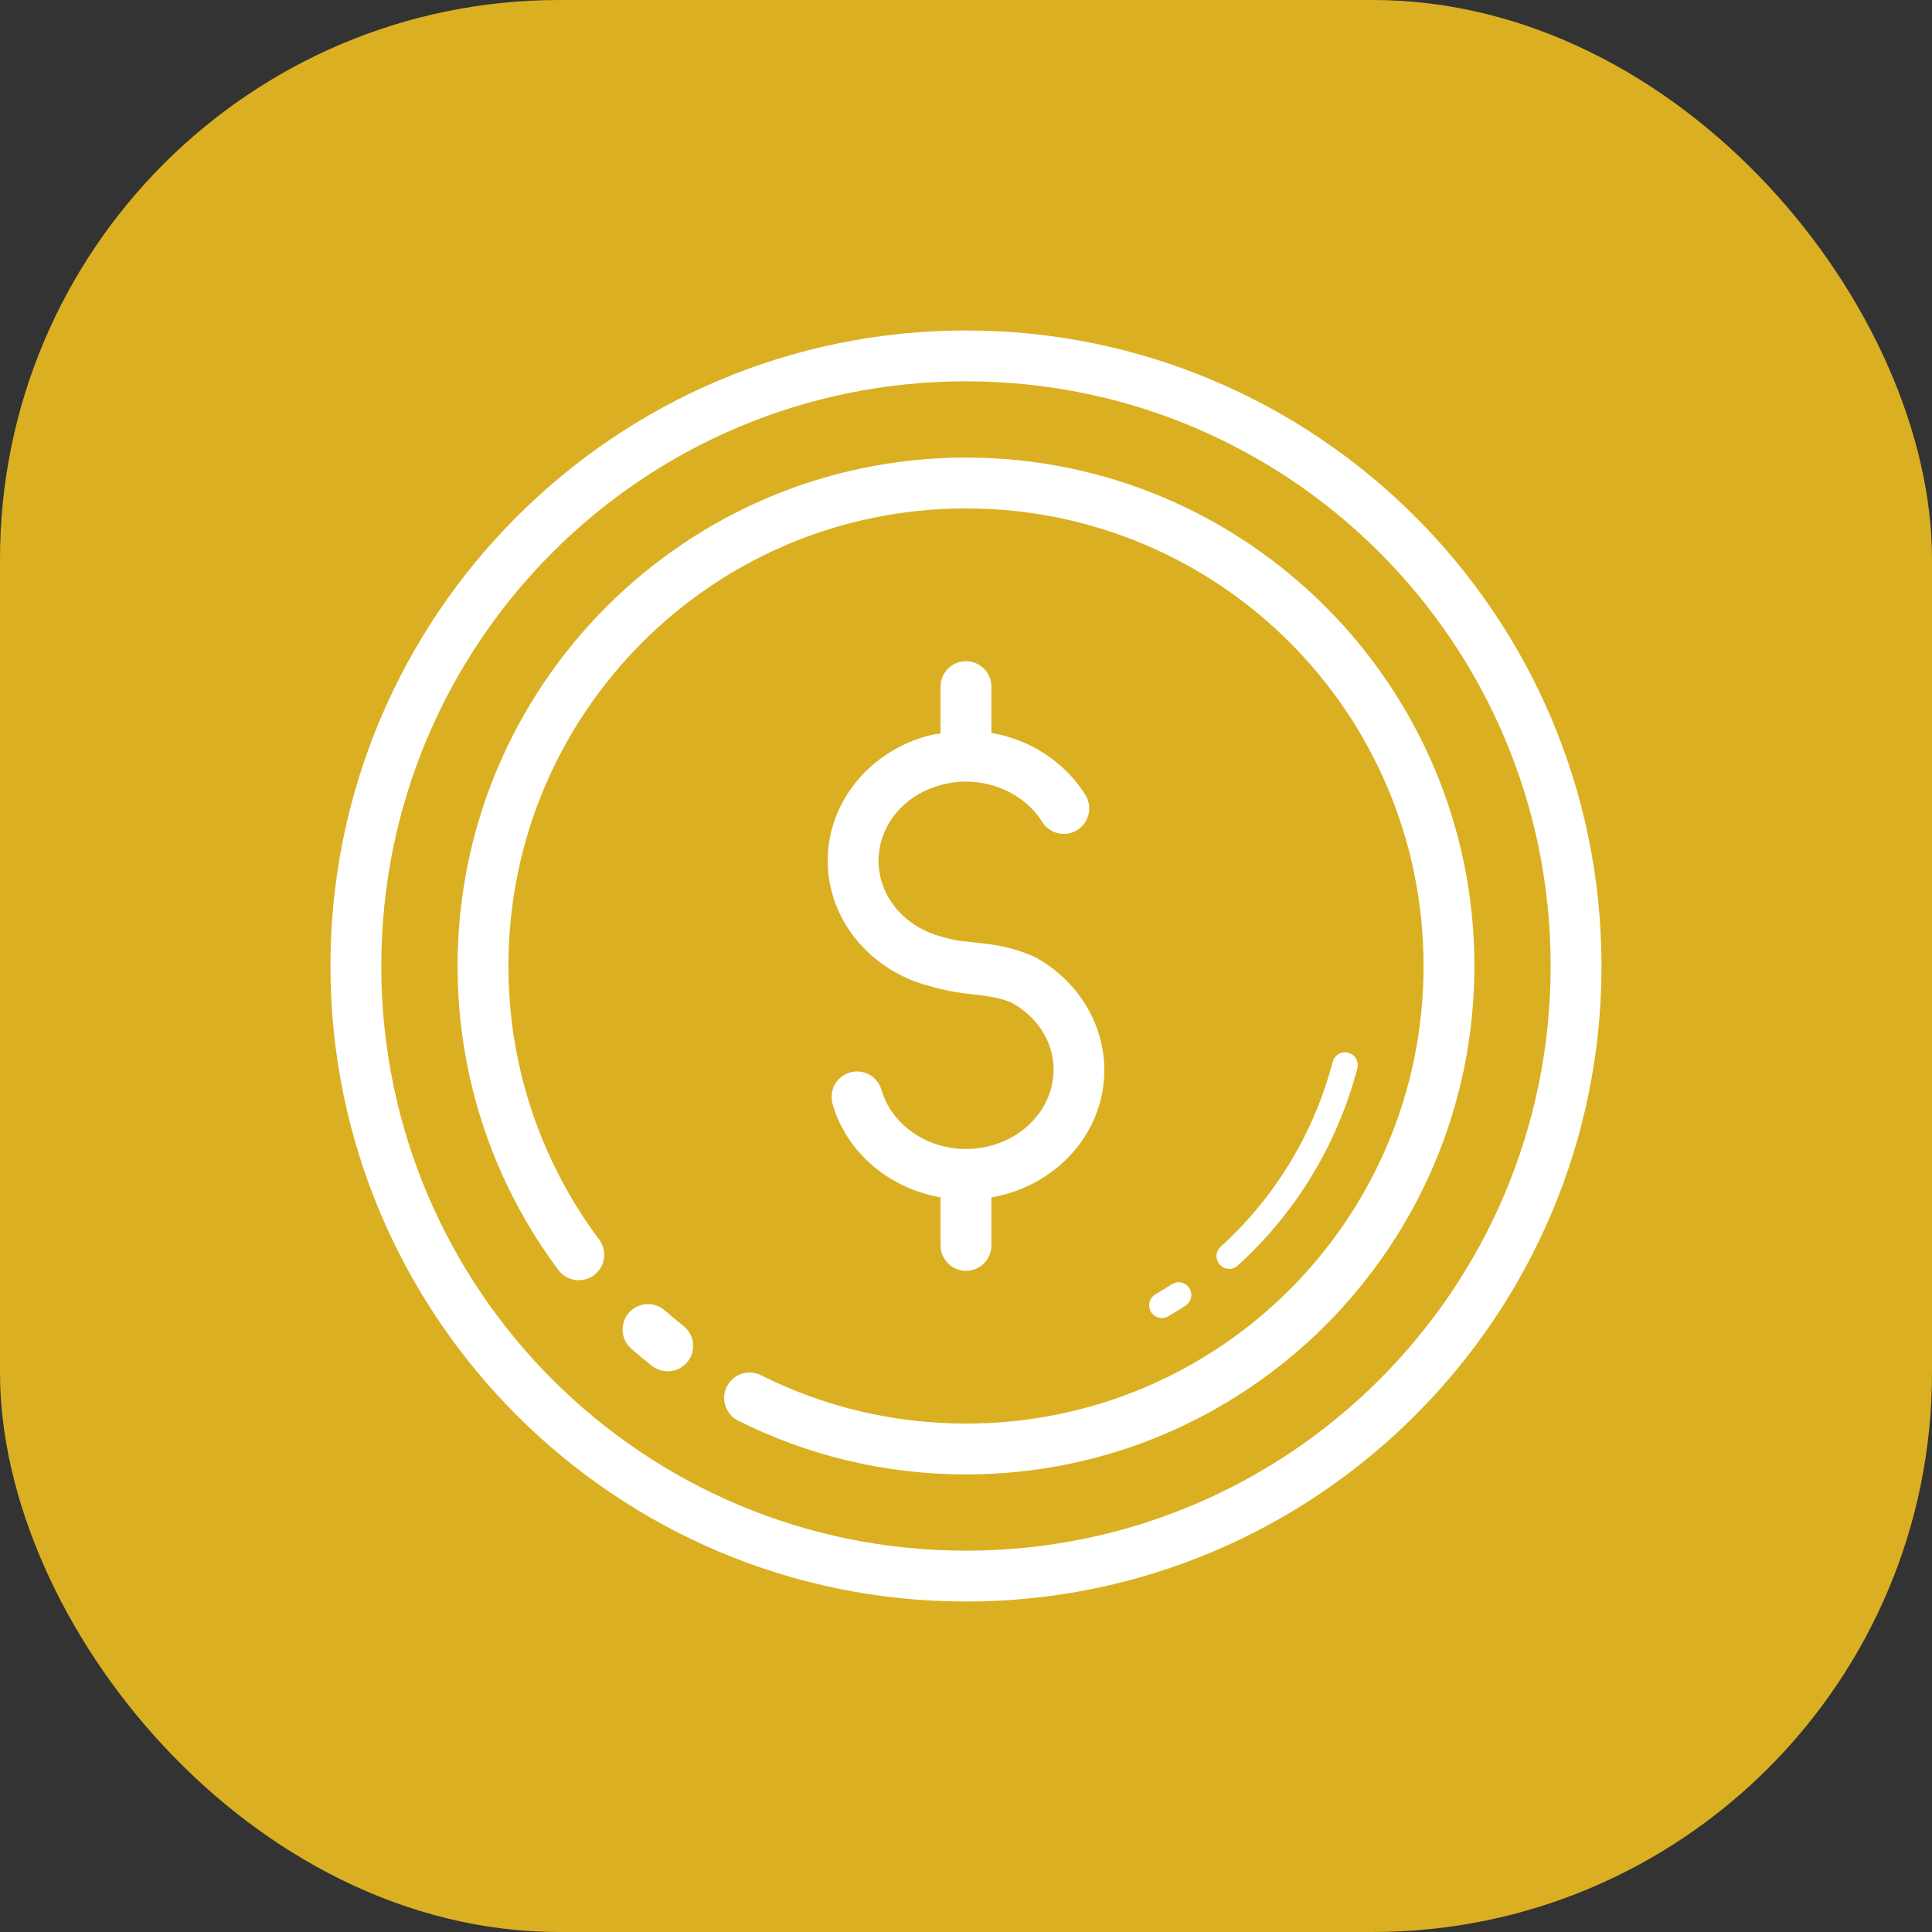
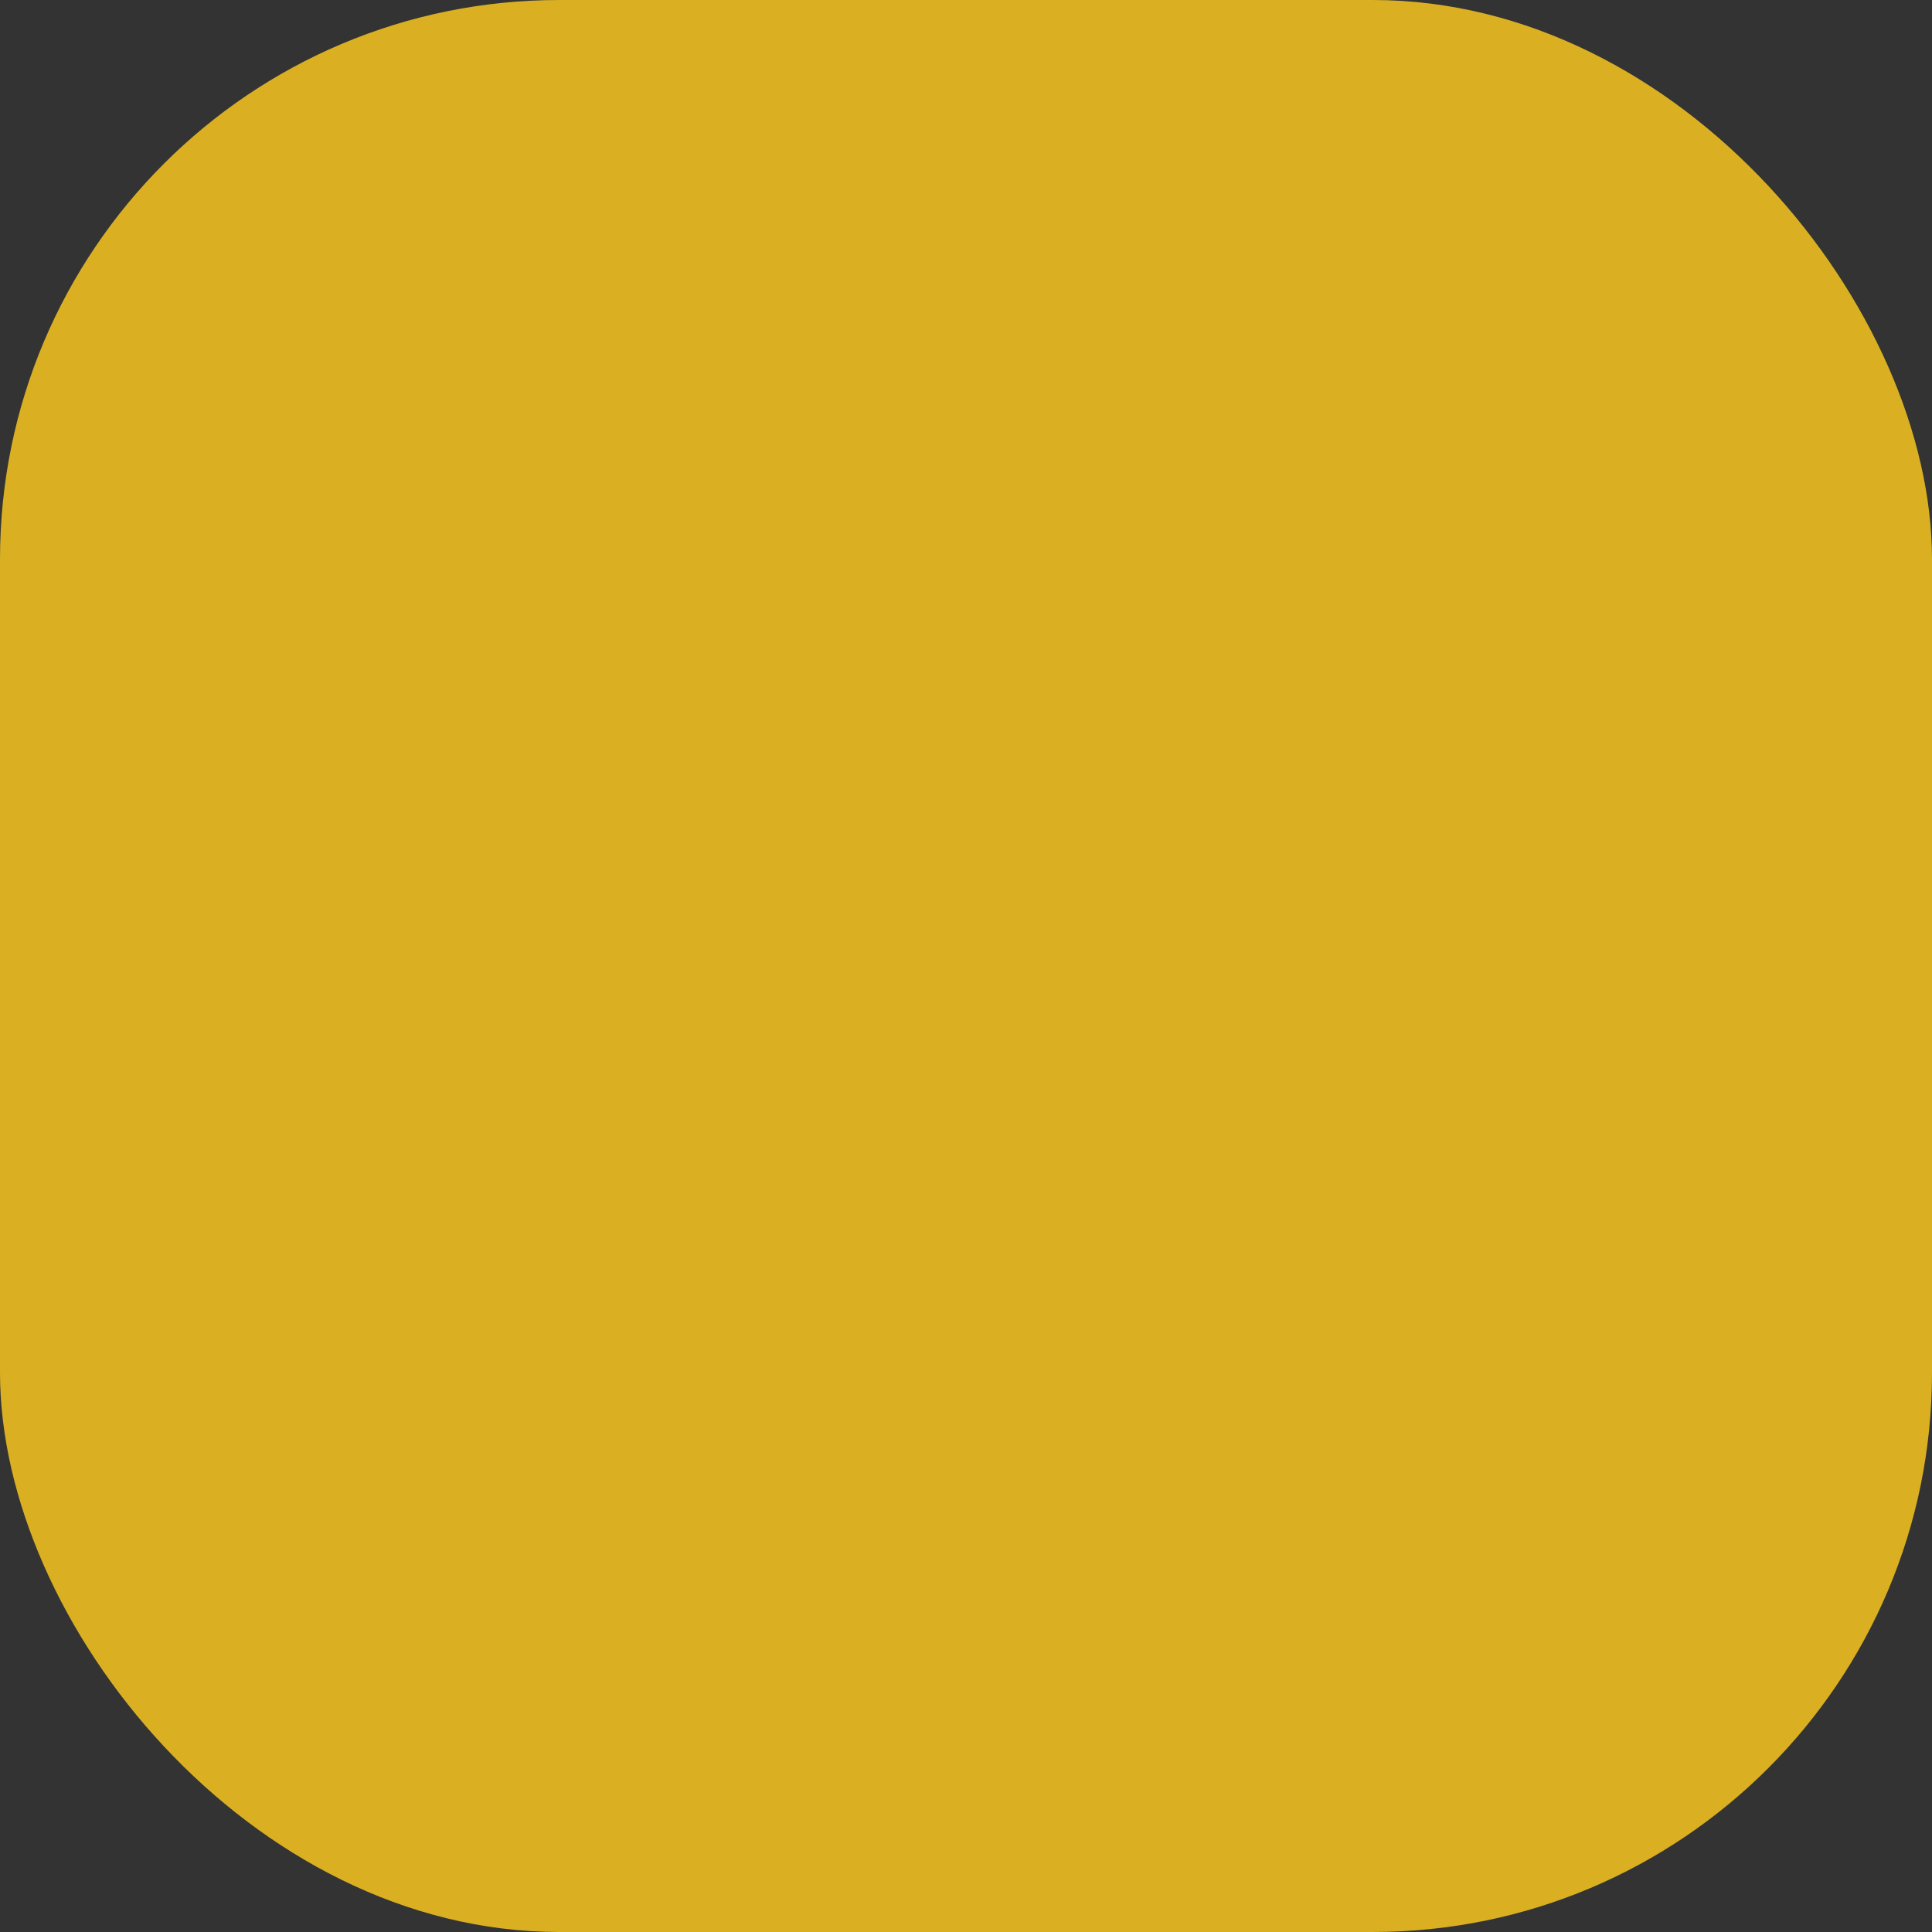
<svg xmlns="http://www.w3.org/2000/svg" width="76" height="76" viewBox="0 0 76 76" fill="none">
  <rect x="0" y="0" width="76" height="76" fill="#333333" stroke="none" />
  <rect width="76" height="76" rx="22" fill="#DAB022" />
-   <path d="M37.999 13C24.204 13 12.999 24.205 12.999 38C12.999 51.795 24.204 63 37.999 63C51.795 63 62.999 51.795 62.999 38C62.999 24.205 51.795 13 37.999 13ZM37.999 15C50.714 15 60.999 25.286 60.999 38C60.999 50.714 50.714 61 37.999 61C25.285 61 14.999 50.714 14.999 38C14.999 25.286 25.285 15 37.999 15ZM37.999 18C26.966 18 18 26.966 18 38C18 42.479 19.475 46.624 21.966 49.959C22.045 50.064 22.143 50.153 22.256 50.22C22.369 50.287 22.494 50.332 22.624 50.351C22.755 50.369 22.887 50.362 23.014 50.33C23.142 50.298 23.261 50.241 23.367 50.162C23.472 50.084 23.561 49.985 23.628 49.872C23.695 49.759 23.739 49.634 23.758 49.504C23.777 49.374 23.77 49.242 23.738 49.114C23.706 48.987 23.648 48.867 23.57 48.762C21.327 45.759 20 42.04 20 38C20 28.047 28.047 20 37.999 20C47.953 20 55.999 28.047 55.999 38C55.999 47.953 47.953 56 37.999 56C35.096 56 32.361 55.315 29.935 54.098C29.818 54.039 29.69 54.003 29.559 53.994C29.428 53.984 29.296 54 29.172 54.042C29.047 54.083 28.931 54.148 28.832 54.234C28.733 54.32 28.651 54.425 28.592 54.542C28.533 54.659 28.498 54.787 28.488 54.918C28.479 55.049 28.495 55.181 28.536 55.305C28.577 55.43 28.643 55.545 28.729 55.645C28.815 55.744 28.919 55.826 29.037 55.885C31.733 57.238 34.781 58 37.999 58C49.033 58 57.999 49.034 57.999 38C57.999 26.966 49.033 18 37.999 18ZM37.984 26.01C37.719 26.014 37.467 26.123 37.282 26.313C37.097 26.503 36.996 26.759 36.999 27.023V28.852C36.87 28.875 36.741 28.884 36.613 28.916C34.265 29.499 32.56 31.514 32.56 33.859C32.56 36.196 34.254 38.203 36.589 38.793C37.979 39.214 38.81 39.04 39.779 39.434C41.113 40.167 41.715 41.545 41.331 42.871C40.944 44.209 39.599 45.197 38.003 45.197C36.408 45.197 35.061 44.209 34.673 42.871C34.637 42.745 34.576 42.627 34.494 42.525C34.412 42.422 34.31 42.336 34.195 42.273C34.08 42.209 33.953 42.169 33.823 42.155C33.692 42.14 33.56 42.152 33.434 42.188C33.308 42.225 33.19 42.286 33.087 42.368C32.985 42.45 32.899 42.551 32.836 42.667C32.773 42.782 32.732 42.908 32.718 43.039C32.703 43.169 32.715 43.302 32.751 43.428C33.313 45.367 34.999 46.748 36.999 47.102V48.977C36.998 49.109 37.022 49.241 37.072 49.364C37.121 49.487 37.194 49.599 37.287 49.693C37.38 49.787 37.491 49.862 37.614 49.913C37.736 49.965 37.867 49.991 37.999 49.991C38.132 49.991 38.263 49.965 38.385 49.913C38.508 49.862 38.619 49.787 38.712 49.693C38.805 49.599 38.878 49.487 38.927 49.364C38.977 49.241 39.001 49.109 38.999 48.977V47.104C41.003 46.753 42.691 45.369 43.253 43.428C43.907 41.17 42.815 38.774 40.695 37.641C40.669 37.627 40.642 37.615 40.615 37.604C39.114 36.965 38.105 37.173 37.148 36.877C37.13 36.871 37.112 36.866 37.093 36.861C35.558 36.48 34.56 35.237 34.56 33.859C34.56 32.481 35.557 31.239 37.093 30.858C38.629 30.477 40.24 31.114 40.999 32.332C41.069 32.444 41.16 32.54 41.267 32.617C41.373 32.693 41.494 32.748 41.622 32.777C41.75 32.807 41.883 32.811 42.012 32.79C42.142 32.768 42.266 32.721 42.377 32.652C42.489 32.582 42.586 32.491 42.662 32.384C42.738 32.278 42.793 32.157 42.823 32.029C42.852 31.901 42.856 31.768 42.835 31.639C42.813 31.509 42.766 31.385 42.697 31.273C41.871 29.949 40.506 29.093 38.999 28.83V27.023C39.001 26.89 38.976 26.757 38.926 26.633C38.875 26.509 38.801 26.396 38.706 26.302C38.611 26.207 38.498 26.133 38.374 26.083C38.25 26.032 38.118 26.008 37.984 26.01ZM52.878 41.397C52.772 41.403 52.67 41.444 52.588 41.512C52.506 41.581 52.449 41.674 52.423 41.777C51.693 44.565 50.168 47.089 48.029 49.033C47.978 49.077 47.937 49.13 47.907 49.19C47.877 49.25 47.859 49.315 47.855 49.382C47.851 49.448 47.86 49.515 47.882 49.578C47.904 49.642 47.939 49.7 47.984 49.749C48.029 49.799 48.083 49.839 48.144 49.867C48.205 49.895 48.27 49.91 48.337 49.913C48.404 49.915 48.471 49.904 48.533 49.88C48.596 49.856 48.653 49.82 48.701 49.773C50.983 47.699 52.613 45.007 53.392 42.031C53.413 41.958 53.416 41.882 53.403 41.807C53.389 41.733 53.359 41.663 53.315 41.602C53.27 41.54 53.212 41.49 53.145 41.455C53.079 41.419 53.005 41.399 52.929 41.397C52.912 41.396 52.895 41.396 52.878 41.397ZM46.357 50.441C46.262 50.443 46.169 50.472 46.089 50.525C45.882 50.659 45.67 50.788 45.455 50.912C45.34 50.978 45.256 51.088 45.221 51.216C45.187 51.344 45.205 51.481 45.271 51.596C45.337 51.711 45.447 51.795 45.575 51.829C45.703 51.864 45.84 51.846 45.955 51.779C46.184 51.647 46.409 51.508 46.63 51.365C46.723 51.307 46.794 51.221 46.833 51.118C46.871 51.016 46.876 50.904 46.844 50.8C46.813 50.695 46.749 50.603 46.661 50.538C46.573 50.474 46.466 50.44 46.357 50.441ZM25.523 51.301C25.316 51.294 25.111 51.352 24.938 51.467C24.765 51.581 24.633 51.747 24.558 51.94C24.483 52.134 24.471 52.346 24.522 52.547C24.573 52.748 24.685 52.928 24.843 53.062C25.1 53.287 25.362 53.505 25.63 53.717C25.733 53.801 25.852 53.864 25.979 53.902C26.107 53.94 26.24 53.953 26.373 53.938C26.505 53.924 26.633 53.883 26.749 53.819C26.866 53.755 26.968 53.668 27.05 53.563C27.133 53.459 27.193 53.339 27.229 53.211C27.264 53.083 27.274 52.949 27.257 52.817C27.24 52.685 27.197 52.557 27.13 52.442C27.064 52.327 26.975 52.227 26.869 52.147C26.627 51.956 26.391 51.759 26.16 51.557C25.984 51.399 25.759 51.308 25.523 51.301Z" fill="white" />
</svg>